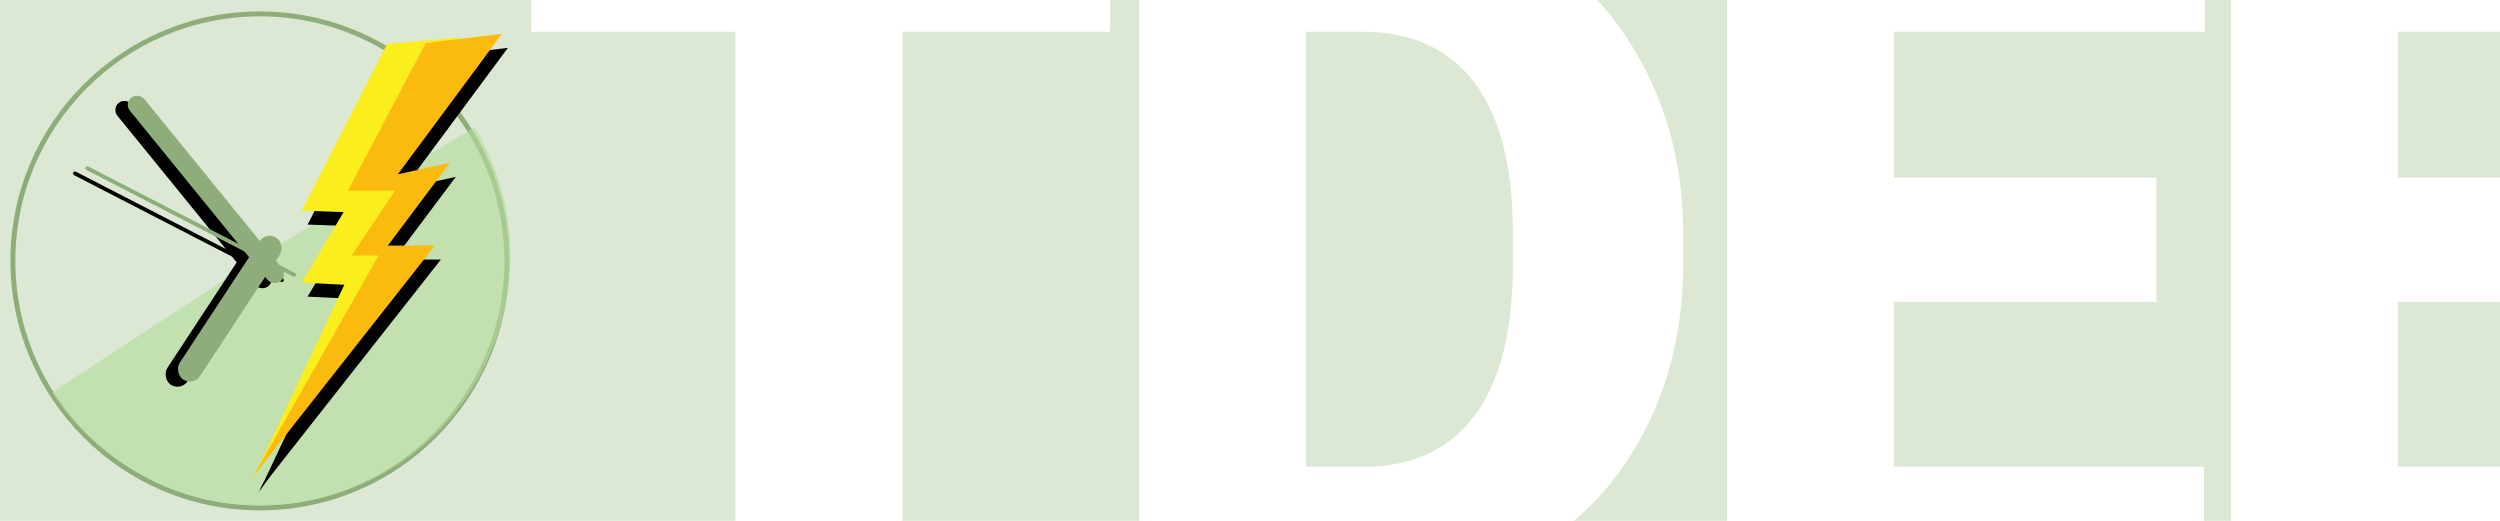
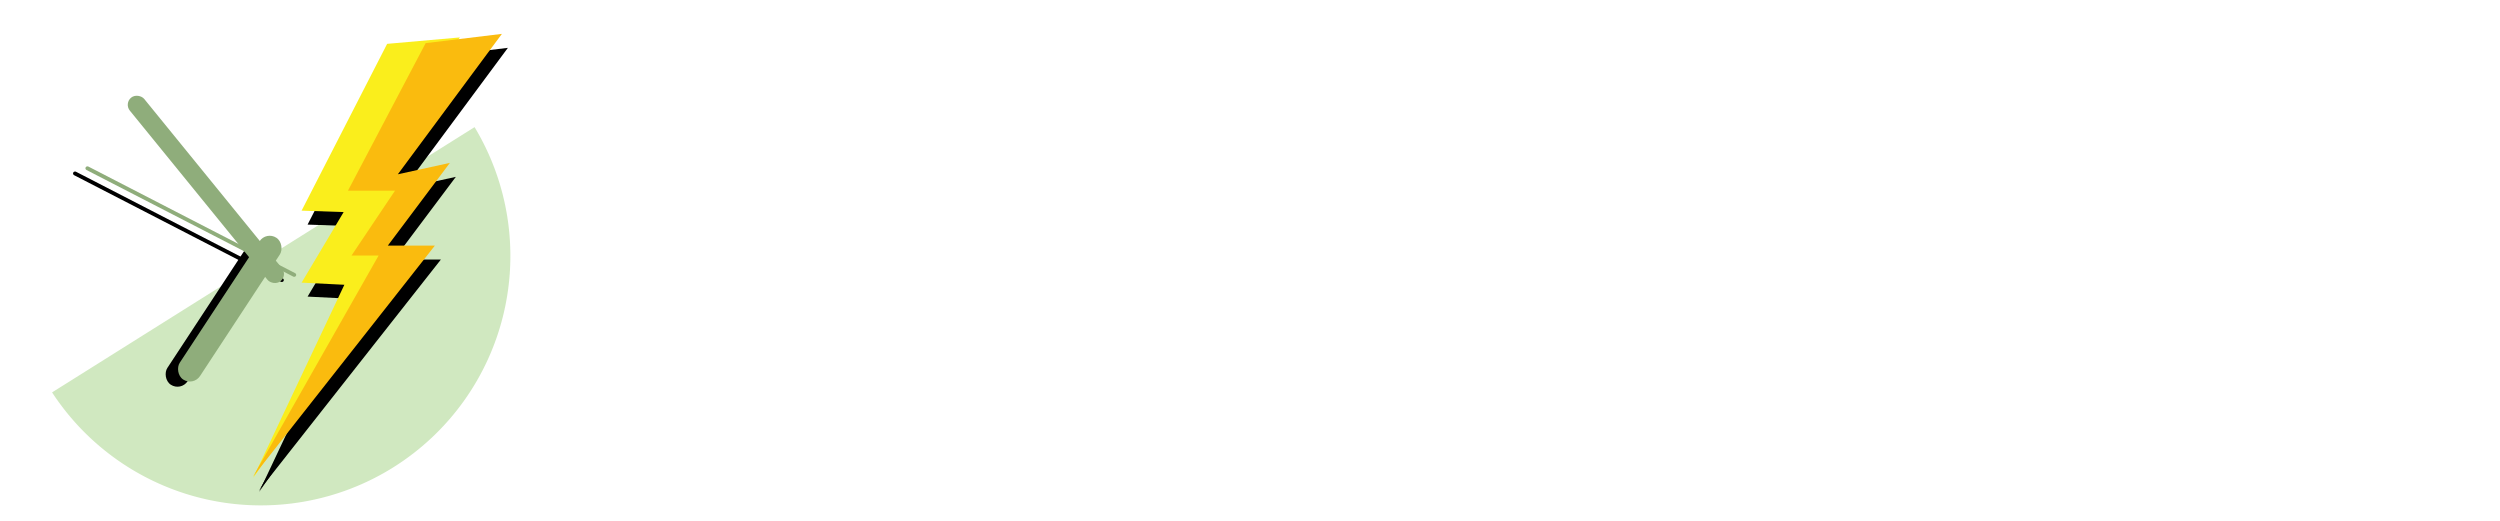
<svg xmlns="http://www.w3.org/2000/svg" width="1200" height="250" version="1.1" viewBox="0 0 317.5 66.146">
  <g transform="translate(0 -230.85)">
    <g transform="translate(0 230.85)">
-       <path transform="scale(.265)" d="m0 0v250h352.46v-234.8h-97.754v-15.195zm532.02 0v15.195h-99.576v234.8h113.53v-250zm233.47 0c8.105 8.777 15.148 18.694 21.105 29.777 13.216 24.154 19.901 51.27 20.053 81.348v15.268c0 30.382-6.457 57.649-19.369 81.803-8.68 16.326-19.826 30.258-33.426 41.805h73.811v-250zm291.18 0v15.195h-149.02v69.953h125.78v59.473h-125.78v79.07h148.57v26.309h13.039v-250zm-430.72 15.195v208.5h27.801c22.938 0 40.559-8.129 52.863-24.383 12.305-16.406 18.457-40.711 18.457-72.916v-14.355c0-32.053-6.152-56.207-18.457-72.461-12.305-16.254-30.229-24.381-53.775-24.381zm523.28 0v69.953h50.772v-69.953zm0 129.43v79.07h50.772v-79.07z" fill="#dce8d4" />
      <g transform="matrix(.479 0 0 .479 1.64 1.133)">
-         <circle cx="65.484" cy="66.807" r="65.491" fill="#dce8d4" stroke="#8fad7b" stroke-linecap="round" stroke-width="1.31" />
-         <path d="m122.4 31.339a66.146 66.146 0 0 1 -21.478 90.165 66.146 66.146 0 0 1 -90.541 -19.831l55.368-36.189z" fill="#b5db9c" opacity=".629" />
+         <path d="m122.4 31.339a66.146 66.146 0 0 1 -21.478 90.165 66.146 66.146 0 0 1 -90.541 -19.831z" fill="#b5db9c" opacity=".629" />
        <g transform="translate(-3.286 1.374)">
          <rect transform="rotate(213.3)" x="-94.902" y="-57.341" width="6.426" height="44.979" ry="3.213" />
-           <rect transform="rotate(-39.14)" x="7.021" y="38.031" width="4.914" height="62.744" ry="2.457" />
          <rect transform="rotate(-62.726)" x="-29.021" y="36.391" width="1.039" height="62.744" ry=".52" />
        </g>
        <g fill="#8fad7b">
          <rect transform="rotate(213.3)" x="-94.902" y="-57.341" width="6.426" height="44.979" ry="3.213" />
          <rect transform="rotate(-39.14)" x="7.021" y="38.031" width="4.914" height="62.744" ry="2.457" />
          <rect transform="rotate(-62.726)" x="-29.021" y="36.391" width="1.039" height="62.744" ry=".52" />
        </g>
        <g transform="translate(1.587 3.704)">
          <path d="m99.219 9.26-22.679 44.223 11.15 0.378-11.15 18.71 11.339 0.567-24.19 51.216 39.688-57.263-5.481-5.67 7.559-14.741-8.882-3.024 21.923-36.097z" />
          <path d="m129.65 6.615-20.222 2.457-20.6 39.121h12.473l-11.528 17.198h7.181l-33.262 58.586 48.192-61.232h-12.473l16.442-21.923-13.796 3.024z" />
        </g>
        <path d="m99.219 9.26-22.679 44.223 11.15 0.378-11.15 18.71 11.339 0.567-24.19 51.216 39.688-57.263-5.481-5.67 7.559-14.741-8.882-3.024 21.923-36.097z" fill="#faee1c" />
        <path d="m129.65 6.615-20.222 2.457-20.6 39.121h12.473l-11.528 17.198h7.181l-33.262 58.586 48.192-61.232h-12.473l16.442-21.923-13.796 3.024z" fill="#fabb0e" />
      </g>
    </g>
  </g>
</svg>